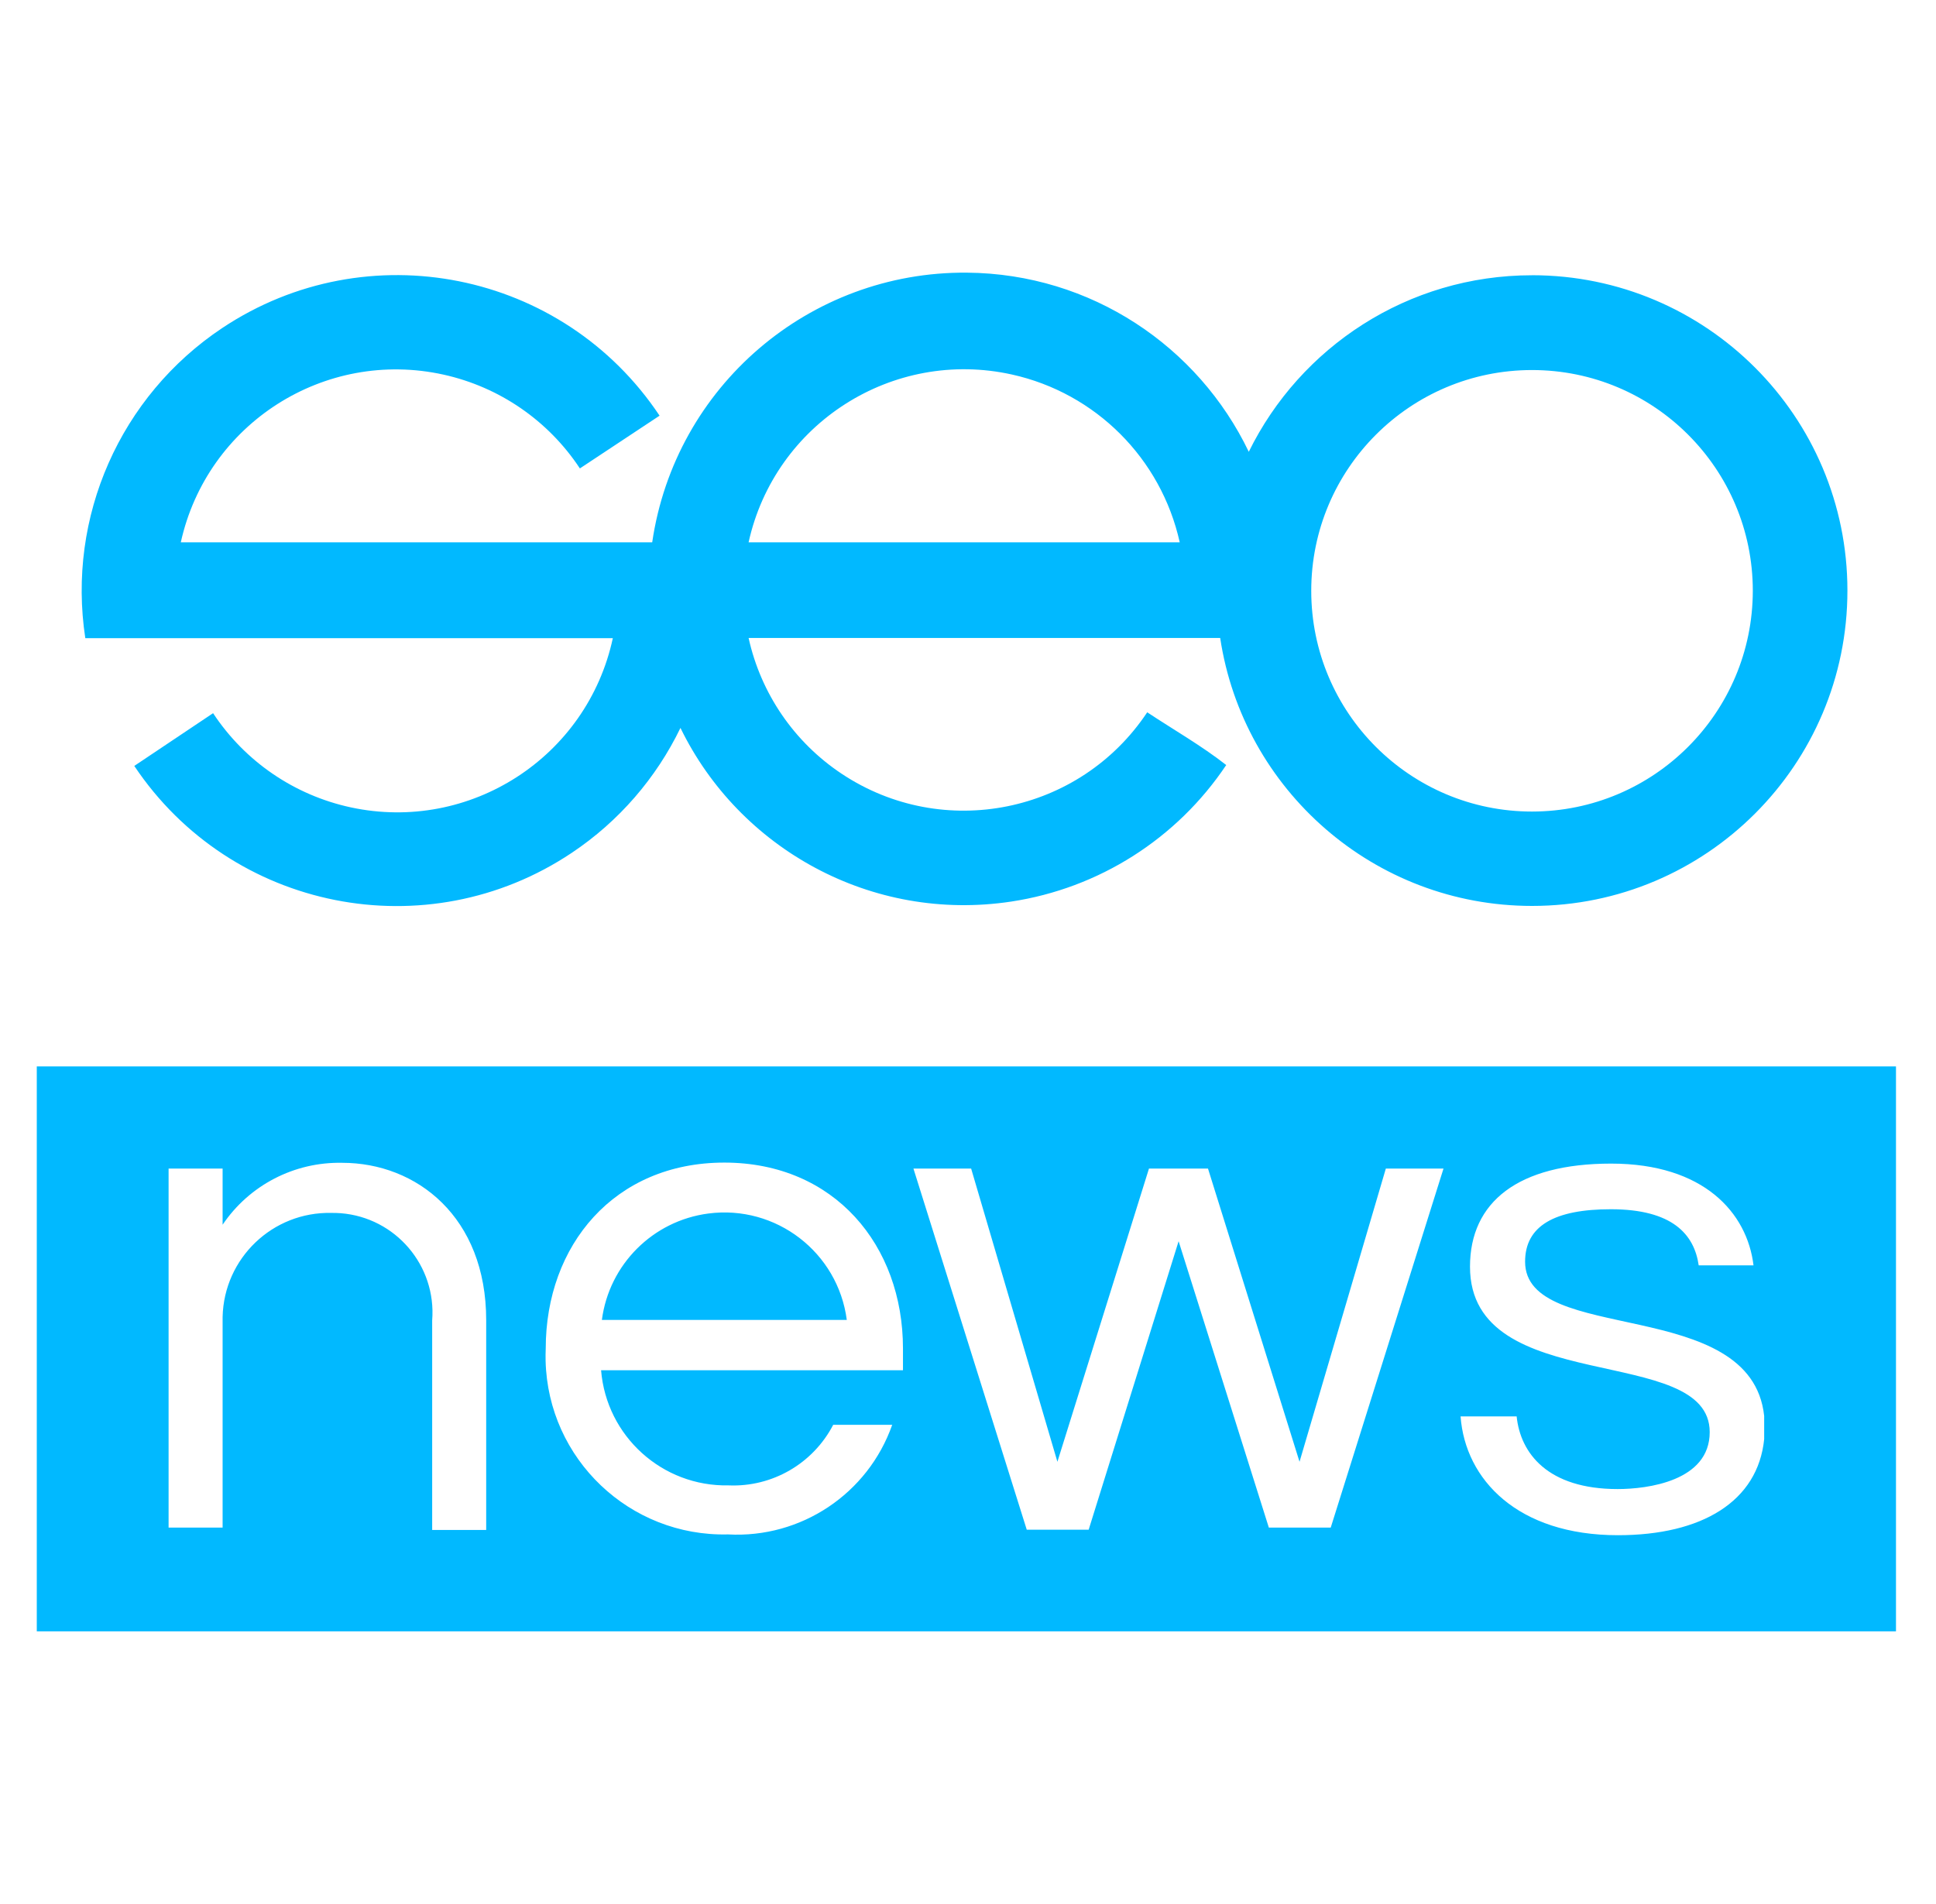
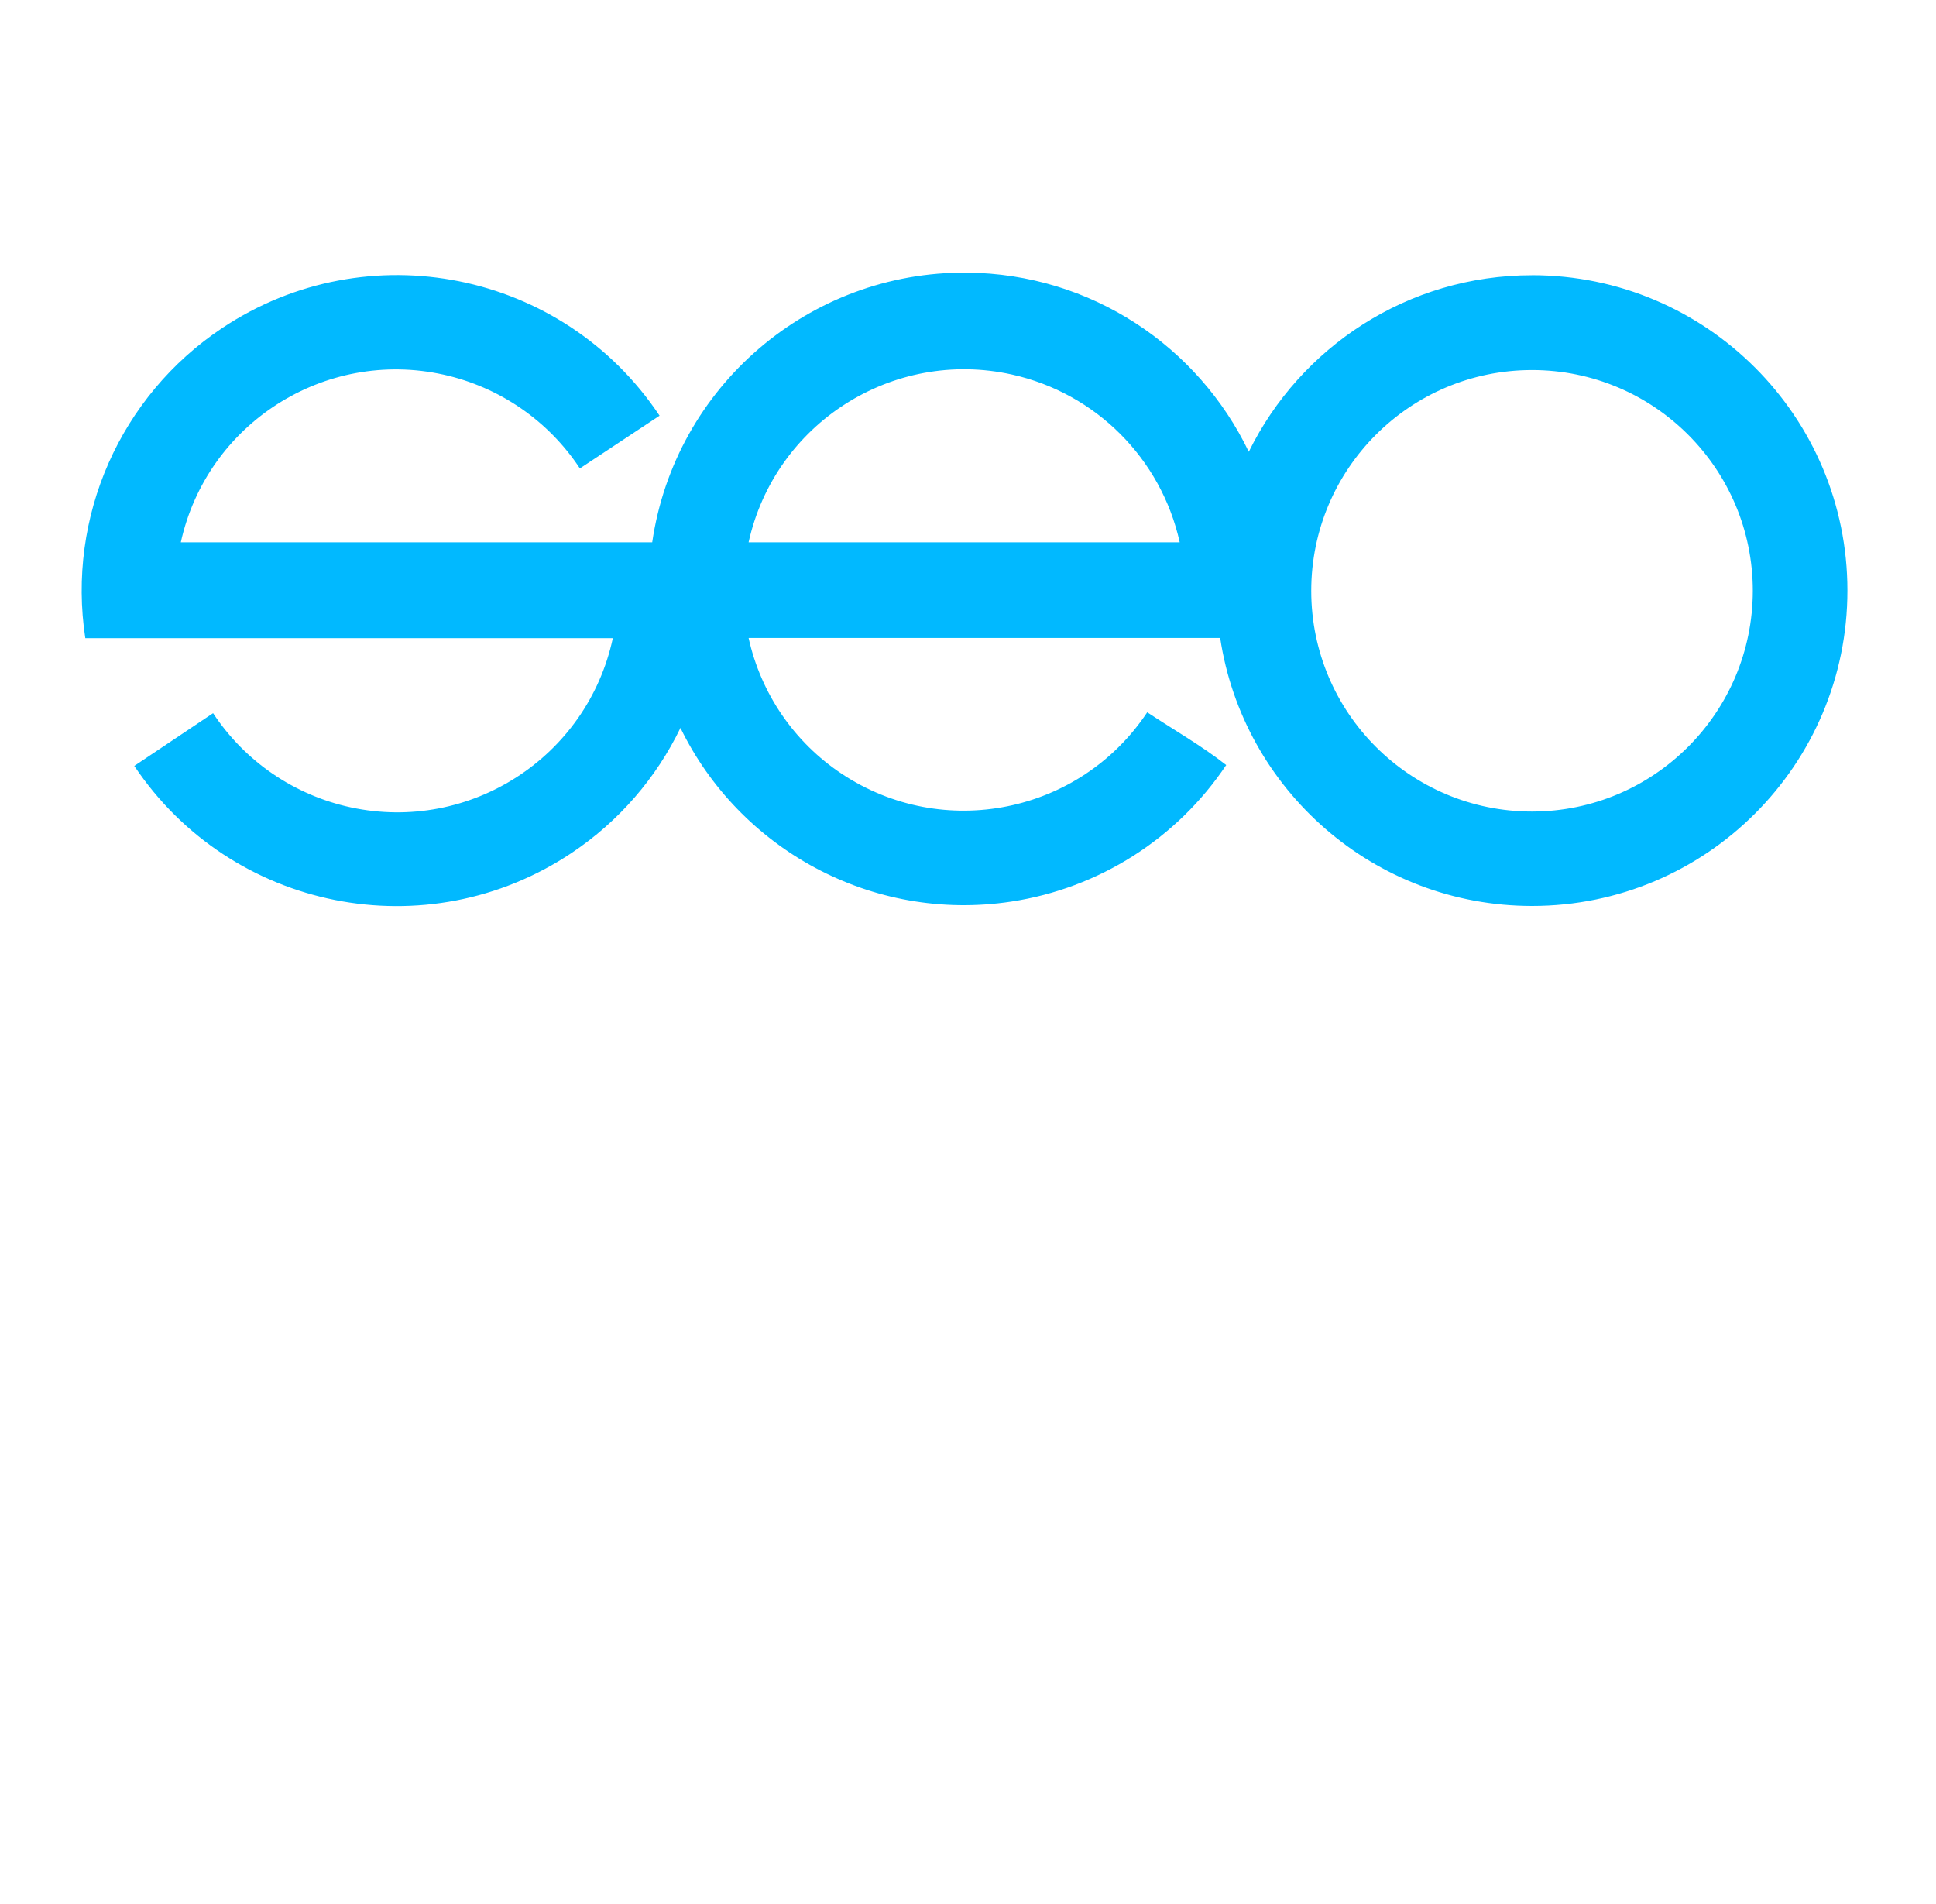
<svg xmlns="http://www.w3.org/2000/svg" width="61" height="60" viewBox="0 0 61 60" fill="none">
  <g clip-path="url(#clip0_902_398)">
    <path fill-rule="evenodd" clip-rule="evenodd" d="M23.587 17.089C24.418 13.338 28.133 10.971 31.884 11.802C34.524 12.387 36.585 14.449 37.171 17.089H23.587ZM48.272 25.574C44.43 25.574 41.315 22.459 41.315 18.618C41.315 14.776 44.43 11.661 48.272 11.661C52.114 11.661 55.228 14.776 55.228 18.618C55.224 22.458 52.112 25.571 48.272 25.574ZM48.272 8.674C44.353 8.674 40.965 10.942 39.347 14.237C37.758 10.924 34.386 8.624 30.465 8.592C25.502 8.551 21.269 12.178 20.55 17.089H5.697C6.524 13.345 10.229 10.979 13.973 11.805C15.735 12.194 17.277 13.254 18.271 14.761L20.782 13.099C17.74 8.531 11.57 7.294 7.002 10.337C3.786 12.48 2.104 16.292 2.688 20.111H19.309C18.501 23.863 14.803 26.25 11.052 25.442C9.273 25.058 7.716 23.994 6.714 22.474L4.231 24.136C7.281 28.699 13.453 29.926 18.015 26.875C19.502 25.882 20.677 24.516 21.44 22.938C23.291 26.742 27.456 29.076 31.86 28.411C34.623 27.993 37.083 26.431 38.636 24.108C37.858 23.498 36.974 22.994 36.147 22.446C34.024 25.64 29.715 26.507 26.521 24.384C25.026 23.391 23.975 21.857 23.587 20.104H38.446C39.167 24.884 43.291 28.548 48.272 28.548C53.759 28.548 58.209 24.099 58.209 18.61C58.209 13.122 53.759 8.673 48.272 8.673L48.272 8.674Z" fill="#01B9FF" />
-     <path fill-rule="evenodd" clip-rule="evenodd" d="M1.159 33.605H59.739V51.408H1.159V33.605ZM7.014 36.826V38.594C7.857 37.345 9.277 36.611 10.783 36.643C13.122 36.643 15.319 38.346 15.319 41.602V48.212H13.617V41.61C13.754 39.881 12.464 38.368 10.735 38.231C10.638 38.224 10.541 38.221 10.444 38.222C8.591 38.18 7.056 39.648 7.014 41.5C7.013 41.556 7.013 41.612 7.014 41.668V48.138H5.312V36.825H7.014V36.826ZM18.964 41.594H26.681C26.402 39.463 24.448 37.961 22.317 38.241C20.569 38.47 19.193 39.846 18.964 41.594ZM26.253 44.899H28.112C27.348 47.072 25.239 48.48 22.939 48.353C19.841 48.429 17.267 45.979 17.191 42.882C17.188 42.752 17.19 42.623 17.195 42.494C17.195 39.247 19.352 36.636 22.822 36.636C26.293 36.636 28.451 39.247 28.451 42.494V43.18H18.939C19.109 45.261 20.868 46.85 22.955 46.808C24.331 46.867 25.617 46.122 26.253 44.899H26.253ZM37.136 39.114L34.302 48.204H32.351L28.781 36.825H30.599L33.317 46.064L36.202 36.825H38.062L40.946 46.064L43.665 36.825H45.482L41.929 48.138H39.979L37.136 39.114H37.136ZM55.25 39.874H53.523C53.383 38.899 52.697 38.106 50.755 38.106C48.986 38.106 48.053 38.627 48.053 39.759C48.053 42.4 55.176 40.808 55.586 44.62V45.352C55.387 47.316 53.622 48.378 50.978 48.378C47.82 48.378 46.167 46.626 46.02 44.634H47.787C47.904 45.792 48.763 46.924 50.969 46.924C51.903 46.924 53.87 46.676 53.87 45.13C53.87 42.296 46.317 44.064 46.317 39.916C46.317 37.875 47.837 36.668 50.763 36.668C53.688 36.668 55.051 38.222 55.25 39.874H55.25Z" fill="#01B9FF" />
  </g>
  <defs>
    <clipPath id="clip0_902_398">
      <rect width="60" height="60" fill="white" transform="translate(0.5)" />
    </clipPath>
  </defs>
</svg>